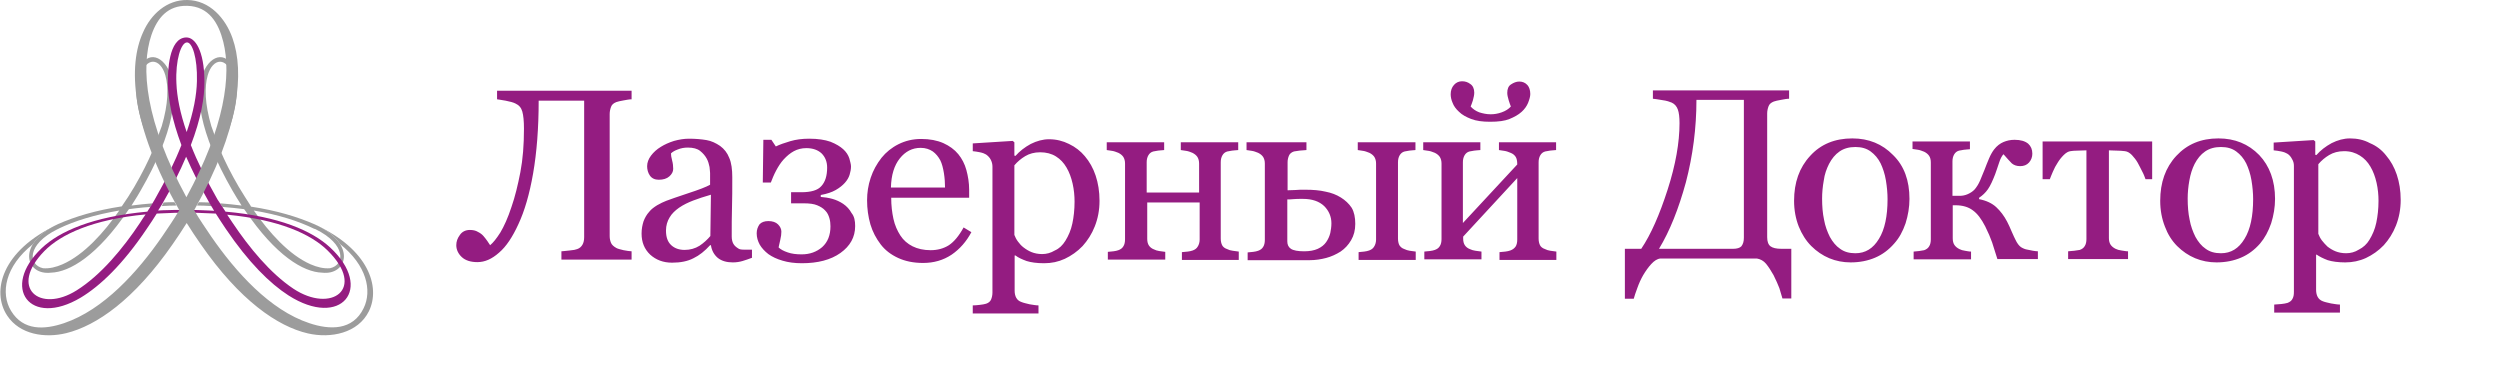
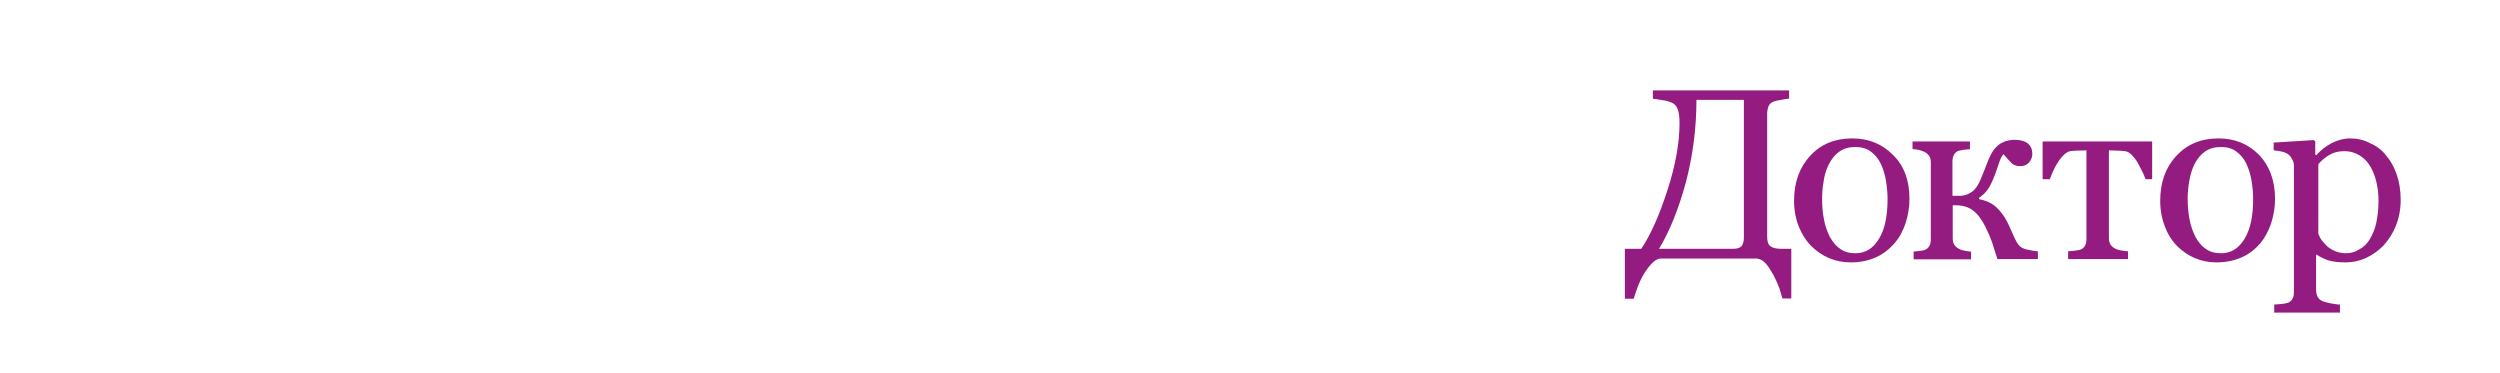
<svg xmlns="http://www.w3.org/2000/svg" version="1.1" id="Слой_1" x="0px" y="0px" viewBox="0 0 901.3 134.6" style="enable-background:new 0 0 901.3 134.6;" xml:space="preserve" width="901.3" height="134.6">
  <style type="text/css">
	.st0{fill-rule:evenodd;clip-rule:evenodd;fill:#9C9C9C;}
	.st1{fill-rule:evenodd;clip-rule:evenodd;fill:#941C81;}
	.st2{fill:#9C9C9C;}
	.st3{fill:#941C81;}
</style>
-   <path class="st0" d="M83.8,68.7C71.6,47.5,70.2,33.5,73.2,26.3c2.9-7.1,9.4-8.2,11.6,0.3c1.4,5.4,0.7,14.3-5,26.7  c-0.1,0.3-0.3,0.6-0.4,0.9c1.7,4,3.9,8.4,6.7,13.2c1.3,2.2,2.8,4.5,4.2,6.7l0.2,0.4c9.3,1.4,16.8,3.7,23,6.4l0,0  c15.3,6.9,11.8,18.5,2.6,17.4c-6.7-0.2-16.7-6.1-27.8-22.5L88,75.4c-2.5-0.3-5.1-0.6-7.8-0.8c-0.3-0.4-0.5-0.9-0.8-1.3  c2.7,0.2,5.2,0.5,7.7,0.8C85.9,72.3,84.9,70.5,83.8,68.7 M91.5,75.9c5.5,7.9,12.7,16,20.5,19.4c2.3,1,4.7,1.6,7,1.4  c5.4-1.2,5.9-8.6-5.3-14.1l0,0l-0.3-0.1l-0.1,0C107.6,79.7,100.4,77.4,91.5,75.9 M76.3,74.3c-1.8-0.1-3.5-0.2-5.3-0.2  c0.2-0.4,0.4-0.8,0.7-1.2c1.3,0,2.6,0.1,3.9,0.1l0.3,0.5C76,73.8,76.1,74,76.3,74.3 M50.7,68.7C63,47.5,64.3,33.5,61.3,26.3  c-2.9-7.1-9.4-8.2-11.6,0.3c-1.4,5.4-0.7,14.3,5,26.7c0.1,0.3,0.3,0.6,0.4,0.9c-1.7,4-3.9,8.4-6.7,13.2c-1.4,2.4-2.9,4.7-4.5,7  c-9.3,1.4-16.9,3.7-23,6.4v0C5.7,87.9,9.2,99.4,18.4,98.3c6.7-0.2,16.7-6.1,27.8-22.5l0.3-0.4c0,0,4.3-0.6,7.8-0.8  c0.3-0.4,0.5-0.9,0.8-1.3c-2.7,0.2-5.2,0.5-7.7,0.8C47.4,74,49.2,71.4,50.7,68.7 M43,75.9c-5.5,7.9-12.7,16-20.5,19.4  c-2.3,1-4.7,1.6-7,1.4c-5.4-1.2-5.9-8.6,5.3-14.1l0,0h0l0.1,0l0.3-0.2C27,79.6,34.2,77.4,43,75.9 M20.8,82.6L20.8,82.6L20.8,82.6  L20.8,82.6L20.8,82.6L20.8,82.6L20.8,82.6L20.8,82.6L20.8,82.6z M59.6,27.1c1.2,4.2,1.1,10.3-1.3,18.4c-0.8,2.3-1.8,4.8-2.9,7.4  c0,0,0,0,0,0.1c0,0,0,0,0-0.1c-5.6-12.4-6.3-20-4.9-25C52.6,20.1,57.8,20.9,59.6,27.1 M63.6,74.1c-1.8,0-3.5,0.1-5.3,0.2l0.4-0.7  L59,73c1.3-0.1,2.6-0.1,3.9-0.1C63.1,73.3,63.4,73.7,63.6,74.1 M74.9,27.1c-1.2,4.2-1.1,10.3,1.3,18.4c0.8,2.3,1.7,4.8,2.9,7.4  c0,0,0,0,0,0.1c0,0,0,0,0-0.1c5.7-12.4,6.3-20,4.9-25C81.9,20.1,76.7,20.9,74.9,27.1" />
-   <path class="st1" d="M75.5,75.9c0.6,0,1.1,0.1,1.7,0.1c-0.5-0.8-1-1.6-1.5-2.5c-3.5-6.1-6.3-11.8-8.6-17c-2.2,5.2-5,10.8-8.6,17  c-0.5,0.8-1,1.6-1.5,2.4c0.5,0,1.1-0.1,1.6-0.1C64.4,75.6,70,75.6,75.5,75.9 M81.3,76.3c19.3,1.7,31.2,6.9,37.7,12.9  c16,14.8,3.9,29.4-15,17.3c-6.7-4.3-14.4-11.9-22.6-24c-1.2-1.8-2.4-3.6-3.6-5.5c-0.8,0-1.6-0.1-2.4-0.1c-5.5-0.3-11.1-0.3-16.7,0  c-0.8,0-1.5,0.1-2.2,0.1c-1.1,1.8-2.3,3.6-3.6,5.5c-8.6,12.8-16.8,20.6-23.8,24.8c-18.3,10.9-29-3.6-14.1-17.8  c6.4-6.1,18.4-11.4,38.1-13.2c1-1.5,1.9-3,2.7-4.4c4.1-7.2,7.3-13.7,9.6-19.6c-3.4-9.1-4.8-16.5-4.9-22.5c0-3.7,0.2-16.1,6.6-16.3  c3.2-0.1,6.5,4.6,6.6,15.7c0.1,6-1.3,13.7-4.9,23.1c2.3,5.9,5.5,12.4,9.6,19.6C79.4,73.3,80.3,74.8,81.3,76.3 M118.1,90.3  c-6-5.9-17.4-11.1-36.2-12.9c0.7,1,1.3,2,2,3c5.9,8.8,13.5,18.1,21.9,23.7C119.4,113.1,132.2,104.2,118.1,90.3 M52.5,77.3  C33.4,79.1,21.9,84.5,16,90.5C3,103.8,14.4,113,27.6,104.7c8.8-5.5,16.8-15.2,22.9-24.4C51.1,79.3,51.8,78.3,52.5,77.3 M63.6,30  c0.2,4.9,1.3,10.7,3.7,17.6c2.5-7.3,3.6-13.4,3.7-18.4c0.2-8.4-1.7-14-3.6-13.9C65.3,15.3,63.2,21.6,63.6,30" />
-   <path class="st2" d="M113.8,81.1c19,8.7,23.5,22.3,19.2,31.1c-3.9,7.9-13.7,9.9-22,8c-10.9-2.5-24.6-11.9-38.6-32.1  c-1.8-2.6-3.5-5.1-5.1-7.7l0,0v0c-1.6,2.6-3.3,5.1-5.1,7.7c-13.9,20-27.4,29.3-38.3,32c-7.8,1.9-16.8,0.5-21.3-6.3  c-5.8-8.7-2-23.5,18.1-32.8c-4.5,2.1-7.3,4.6-8.8,7c-10.1,8-11.8,17.7-7.9,24.1c4.4,7.2,12,6.8,19.1,4.4  c14.2-4.8,26.5-18.4,35.4-31.3c2.1-3.1,4.3-6.3,6.1-9.4l0-0.1C47.1,45,46.1,23.6,51.6,11.6C54.4,5.2,60.1-0.1,67.5,0  c8.1,0.1,13.8,6.6,16.3,13.7c4.4,12.3,2.6,32.9-13.7,61.9L70,75.8c1.8,3.1,4,6.3,6.1,9.4c8.9,12.9,21.2,26.6,35.4,31.3  c7.4,2.5,15.7,2.7,19.6-5.4c3.1-6.3,1.1-15.5-8.5-23.1C121.1,85.6,118.3,83.2,113.8,81.1 M54.6,12.6c-4,11.8-2.2,31.3,12.6,58.5  c13.8-25.3,16.3-44,13.3-56c-1.7-6.8-5.2-12.8-13-13C60.5,1.9,56.7,6.5,54.6,12.6" />
  <path class="st3" d="M820.2,71.7c0,3-0.5,5.9-1.4,8.8c-1,2.9-2.3,5.3-4,7.3c-2,2.3-4.3,4-6.9,5.1c-2.6,1.1-5.5,1.7-8.8,1.7  c-2.7,0-5.3-0.5-7.7-1.5c-2.4-1-4.6-2.5-6.5-4.4c-1.9-1.9-3.4-4.3-4.4-7c-1.1-2.8-1.7-5.9-1.7-9.3c0-6.6,1.9-12,5.8-16.2  c3.9-4.2,8.9-6.3,15.2-6.3c5.9,0,10.8,2,14.7,6C818.2,59.8,820.2,65.1,820.2,71.7 M776.1,64.6h-2.6c-0.3-0.8-0.6-1.7-1.2-2.8  c-0.5-1.1-1.1-2.1-1.6-3.1c-0.6-1.1-1.4-2-2.1-2.8c-0.8-0.8-1.6-1.3-2.5-1.4c-0.9-0.1-1.9-0.2-3-0.2c-1.1,0-2-0.1-2.8-0.1v31.6  c0,1,0.2,1.8,0.6,2.4c0.4,0.6,1,1.1,1.8,1.5c0.6,0.3,1.3,0.5,2.1,0.6c0.8,0.1,1.6,0.3,2.4,0.3v2.8h-21.6v-2.8  c0.6-0.1,1.4-0.1,2.2-0.2c0.8-0.1,1.5-0.2,2-0.3c0.8-0.3,1.4-0.7,1.8-1.4c0.4-0.6,0.6-1.5,0.6-2.5v-32c-0.9,0-2,0.1-3.1,0.1  c-1.2,0-2.1,0.1-2.7,0.2c-0.7,0.1-1.5,0.5-2.4,1.4c-0.9,0.9-1.6,1.8-2.2,2.8c-0.6,0.9-1.2,2-1.7,3.2c-0.5,1.2-0.9,2.1-1.1,2.7h-2.6  V51h39.5V64.6z M734.7,93.4h-14.6c-0.7-2.3-1.4-4.4-1.9-6c-0.6-1.7-1.4-3.6-2.5-5.8c-1.4-2.7-2.8-4.6-4.5-5.8  c-1.6-1.2-3.7-1.8-6.2-1.8h-1v11.9c0,1,0.2,1.8,0.6,2.4c0.4,0.6,1,1.1,1.8,1.5c0.6,0.3,1.2,0.5,2,0.6c0.7,0.1,1.4,0.3,2.2,0.3v2.8  h-20.7v-2.8c0.7-0.1,1.3-0.1,2-0.2c0.7-0.1,1.3-0.2,1.8-0.3c0.8-0.3,1.4-0.7,1.8-1.4c0.4-0.6,0.6-1.5,0.6-2.5V58.6  c0-1-0.2-1.8-0.6-2.4c-0.4-0.6-1-1.1-1.8-1.5c-0.8-0.3-1.5-0.6-2.2-0.7c-0.7-0.1-1.4-0.2-2-0.3V51h20.7v2.8  c-0.8,0.1-1.6,0.1-2.2,0.2c-0.6,0.1-1.2,0.2-1.7,0.3c-0.8,0.2-1.4,0.7-1.8,1.4c-0.4,0.7-0.6,1.5-0.6,2.5v12.4h2.7  c0.9,0,1.9-0.2,2.8-0.6c0.9-0.4,1.7-0.9,2.4-1.6c0.8-0.9,1.5-2,2.1-3.4c0.6-1.4,1.1-2.7,1.6-3.9c0.5-1.3,1-2.6,1.6-4  c0.6-1.4,1.2-2.4,1.8-3.2c1-1.3,2.2-2.2,3.4-2.7c1.2-0.5,2.5-0.8,4-0.8c2.2,0,3.8,0.5,4.9,1.4c1,0.9,1.5,2.1,1.5,3.6  c0,1.2-0.4,2.3-1.2,3.2c-0.8,0.9-1.9,1.3-3.2,1.3c-1.3,0-2.3-0.4-3-1c-0.7-0.7-1.7-1.8-3-3.3c-0.5,0.5-1.1,1.5-1.6,3.1  c-0.5,1.6-1,2.9-1.4,4.1c-0.9,2.3-1.7,4.1-2.6,5.4c-0.9,1.3-2,2.3-3.2,3.1v0.5c2.6,0.5,4.7,1.5,6.2,2.9c1.5,1.4,2.8,3.1,3.9,5.2  c0.5,1,1.1,2.2,1.7,3.7c0.6,1.4,1.1,2.4,1.3,2.8c0.6,1.3,1.3,2.2,2,2.7c0.8,0.5,1.6,0.8,2.3,0.9c0.7,0.1,1.3,0.3,2,0.4  c0.7,0.1,1.3,0.2,1.8,0.2V93.4z M688.4,71.7c0,3-0.5,5.9-1.4,8.8c-1,2.9-2.3,5.3-4.1,7.3c-2,2.3-4.3,4-6.9,5.1  c-2.6,1.1-5.5,1.7-8.8,1.7c-2.7,0-5.3-0.5-7.7-1.5c-2.4-1-4.6-2.5-6.5-4.4c-1.9-1.9-3.4-4.3-4.5-7c-1.1-2.8-1.7-5.9-1.7-9.3  c0-6.6,1.9-12,5.8-16.2c3.8-4.2,8.9-6.3,15.2-6.3c5.9,0,10.8,2,14.7,6C686.5,59.8,688.4,65.1,688.4,71.7 M680.5,71.8  c0-2.1-0.2-4.4-0.6-6.8c-0.4-2.4-1.1-4.4-1.9-6.1c-0.9-1.8-2.1-3.2-3.6-4.3c-1.5-1.1-3.3-1.6-5.5-1.6c-2.2,0-4.1,0.5-5.7,1.6  c-1.6,1.1-2.8,2.6-3.8,4.5c-0.9,1.8-1.6,3.7-1.9,6c-0.4,2.2-0.6,4.4-0.6,6.5c0,2.7,0.2,5.3,0.7,7.6c0.4,2.3,1.2,4.4,2.1,6.2  c1,1.8,2.2,3.3,3.7,4.3c1.5,1.1,3.3,1.6,5.5,1.6c3.6,0,6.4-1.7,8.5-5.2C679.5,82.7,680.5,77.9,680.5,71.8 M628.7,85.7V36h-17.1  c0,10.2-1.3,20.1-3.8,29.7c-2.6,9.5-5.8,17.6-9.7,24h26.7c1.4,0,2.4-0.3,3-0.9C628.4,88,628.7,87.1,628.7,85.7 M598.6,93.2  c-1.1,0.1-2.2,0.8-3.3,2c-1.1,1.2-2,2.5-2.9,4c-0.8,1.4-1.5,2.9-2.1,4.6c-0.6,1.7-1.1,3-1.3,3.9h-3.2v-18h5.9  c3.5-5.2,6.6-12.3,9.5-21.3c2.9-9,4.3-17,4.3-24c0-2.1-0.2-3.8-0.6-4.9c-0.4-1.1-1.1-2-2.2-2.5c-0.7-0.3-1.8-0.7-3.4-0.9  c-1.5-0.3-2.7-0.4-3.4-0.5v-3h49.1v3c-0.8,0-1.8,0.2-2.9,0.4c-1.2,0.2-2,0.4-2.6,0.6c-1,0.4-1.6,0.9-1.9,1.7  c-0.3,0.8-0.5,1.7-0.5,2.6v44.6c0,1.6,0.4,2.7,1.2,3.3c0.8,0.6,2.1,0.9,3.9,0.9h3.6v17.9h-3.2c-0.3-1.1-0.7-2.4-1.1-3.7  c-0.5-1.3-1.2-2.9-2.1-4.7c-0.9-1.6-1.8-3-2.7-4.1c-0.9-1.1-2.1-1.7-3.3-1.9H598.6z M854.2,86.5c1.1-1.8,2-3.8,2.5-6.2  c0.5-2.4,0.8-5,0.8-7.9c0-2.1-0.2-4.3-0.7-6.5c-0.5-2.2-1.2-4.1-2.2-5.8c-1-1.7-2.2-3-3.8-4c-1.6-1-3.4-1.6-5.7-1.6  c-2.1,0-3.9,0.5-5.4,1.4c-1.5,0.9-2.8,2-3.9,3.3v25.1c0.3,0.8,0.7,1.6,1.3,2.4c0.6,0.8,1.3,1.5,2,2.2c0.9,0.7,1.9,1.3,2.9,1.7  c1,0.4,2.3,0.7,3.8,0.7c1.6,0,3.2-0.4,4.6-1.3C852,89.2,853.3,88,854.2,86.5 M860.2,56c1.7,2,3,4.3,3.9,7c0.9,2.7,1.4,5.7,1.4,9.1  c0,3.3-0.6,6.4-1.7,9.2c-1.1,2.8-2.6,5.1-4.4,7.1c-1.9,2-4.1,3.5-6.4,4.6c-2.4,1.1-4.9,1.6-7.5,1.6c-2.5,0-4.7-0.3-6.3-0.8  c-1.6-0.6-3-1.3-4-2H835v12.7c0,1,0.2,1.9,0.6,2.6c0.4,0.7,1,1.2,1.8,1.5c0.7,0.3,1.7,0.5,3,0.8c1.3,0.2,2.3,0.4,3.2,0.4v2.9h-23.7  v-2.9c0.9-0.1,1.7-0.1,2.6-0.2c0.8-0.1,1.6-0.2,2.2-0.4c0.8-0.3,1.5-0.8,1.8-1.5c0.4-0.7,0.5-1.5,0.5-2.5V59.8  c0-0.9-0.2-1.7-0.7-2.5c-0.4-0.8-1-1.5-1.7-1.9c-0.5-0.3-1.2-0.6-2.2-0.8c-0.9-0.2-1.8-0.3-2.7-0.4v-2.8l14.4-0.9l0.6,0.5v4.8  l0.4,0.1c1.5-1.7,3.3-3.1,5.5-4.3c2.2-1.1,4.4-1.7,6.6-1.7c2.6,0,5,0.5,7.2,1.7C856.8,52.6,858.7,54.1,860.2,56 M812.3,71.8  c0-2.1-0.2-4.4-0.6-6.8c-0.4-2.4-1.1-4.4-1.9-6.1c-0.9-1.8-2.1-3.2-3.6-4.3c-1.5-1.1-3.3-1.6-5.5-1.6c-2.2,0-4.1,0.5-5.7,1.6  c-1.6,1.1-2.8,2.6-3.8,4.5c-0.9,1.8-1.5,3.7-1.9,6c-0.4,2.2-0.6,4.4-0.6,6.5c0,2.7,0.2,5.3,0.7,7.6c0.4,2.3,1.2,4.4,2.1,6.2  c1,1.8,2.2,3.3,3.7,4.3c1.5,1.1,3.3,1.6,5.5,1.6c3.6,0,6.4-1.7,8.5-5.2C811.3,82.7,812.3,77.9,812.3,71.8" />
-   <path class="st3" d="M561.2,93.7h-20.6v-2.8c0.7-0.1,1.3-0.1,2.1-0.2c0.7-0.1,1.3-0.2,1.8-0.4c0.8-0.3,1.4-0.7,1.9-1.4  c0.4-0.6,0.6-1.5,0.6-2.5V64.2l-19.5,21.1v0.7c0,1,0.2,1.8,0.6,2.4c0.4,0.6,1,1.1,1.8,1.4c0.6,0.3,1.3,0.5,2,0.6  c0.7,0.1,1.4,0.2,2.2,0.3v2.8h-20.6v-2.8c0.6-0.1,1.3-0.1,2-0.2c0.7-0.1,1.3-0.2,1.8-0.4c0.8-0.3,1.4-0.7,1.8-1.4  c0.4-0.6,0.6-1.5,0.6-2.5V59c0-1-0.2-1.7-0.6-2.4c-0.4-0.6-1-1.1-1.8-1.5c-0.8-0.3-1.5-0.6-2.2-0.7c-0.7-0.1-1.4-0.2-2-0.3v-2.8  h20.6v2.8c-0.9,0.1-1.6,0.1-2.2,0.2c-0.6,0.1-1.2,0.2-1.7,0.3c-0.8,0.2-1.4,0.7-1.8,1.4c-0.4,0.7-0.6,1.5-0.6,2.5v21.9L547,59.3  c0-1.3-0.2-2.2-0.6-2.8c-0.4-0.6-1-1.1-1.8-1.4c-0.7-0.3-1.5-0.6-2.2-0.7c-0.7-0.1-1.4-0.2-2-0.3v-2.8H561v2.8  c-0.8,0.1-1.6,0.1-2.2,0.2c-0.6,0.1-1.2,0.2-1.7,0.3c-0.8,0.2-1.4,0.7-1.8,1.4c-0.4,0.7-0.6,1.5-0.6,2.5v27.5c0,1,0.2,1.8,0.5,2.4  c0.3,0.6,0.9,1.1,1.8,1.4c0.6,0.3,1.2,0.5,1.9,0.6c0.7,0.1,1.4,0.2,2.2,0.3V93.7z M480,80.5c0-2.4-0.9-4.5-2.6-6.2  c-1.8-1.7-4.3-2.6-7.7-2.6c-1.4,0-2.6,0-3.5,0.1c-0.9,0.1-1.6,0.1-2.1,0.1v15.1c0,1.2,0.4,2.1,1.3,2.7c0.9,0.6,2.5,0.9,4.8,0.9  c1.9,0,3.6-0.3,4.9-0.9c1.3-0.6,2.3-1.4,3-2.4c0.7-1,1.2-2.1,1.5-3.3C479.8,83,480,81.8,480,80.5 M488.6,80.7c0,2.3-0.5,4.2-1.5,5.9  c-1,1.7-2.2,3-3.8,4.1c-1.6,1-3.3,1.8-5.2,2.3c-1.9,0.5-3.9,0.8-5.9,0.8h-22.4v-2.8c0.7-0.1,1.3-0.1,2-0.2c0.7-0.1,1.3-0.2,1.8-0.4  c0.8-0.3,1.4-0.7,1.8-1.4c0.4-0.6,0.6-1.5,0.6-2.5V59c0-1-0.2-1.7-0.6-2.4c-0.4-0.6-1-1.1-1.8-1.5c-0.8-0.3-1.5-0.6-2.2-0.7  c-0.7-0.1-1.4-0.2-2-0.3v-2.8H471v2.8c-0.8,0.1-1.7,0.1-2.5,0.2c-0.8,0.1-1.5,0.2-2,0.3c-0.9,0.3-1.5,0.8-1.8,1.5  c-0.3,0.7-0.5,1.5-0.5,2.4v10.1c1.2,0,2.1-0.1,2.9-0.1c0.8-0.1,2-0.1,3.5-0.1c2.8,0,5.2,0.2,7.3,0.7c2.1,0.4,3.9,1.1,5.5,2.1  c1.6,1,2.9,2.2,3.9,3.7C488.2,76.4,488.6,78.4,488.6,80.7 M510.5,93.7h-20.7v-2.8c0.7-0.1,1.3-0.1,2-0.2c0.7-0.1,1.3-0.2,1.8-0.4  c0.8-0.3,1.4-0.7,1.8-1.4c0.4-0.6,0.7-1.5,0.7-2.5V59c0-1-0.2-1.7-0.6-2.4c-0.4-0.6-1-1.1-1.8-1.5c-0.8-0.3-1.5-0.6-2.2-0.7  c-0.7-0.1-1.4-0.2-2-0.3v-2.8h20.8v2.8c-0.8,0.1-1.6,0.1-2.2,0.2c-0.6,0.1-1.2,0.2-1.7,0.3c-0.8,0.2-1.4,0.7-1.8,1.4  c-0.4,0.7-0.6,1.5-0.6,2.5v27.5c0,1,0.2,1.8,0.5,2.4c0.4,0.6,0.9,1.1,1.8,1.4c0.6,0.3,1.3,0.5,1.9,0.6c0.7,0.1,1.4,0.2,2.2,0.3V93.7  z M446.8,93.7h-20.7v-2.8c0.7-0.1,1.3-0.1,2.1-0.2c0.7-0.1,1.3-0.2,1.8-0.4c0.8-0.3,1.4-0.7,1.8-1.4c0.4-0.6,0.7-1.5,0.7-2.5V73  h-18.9v13.1c0,1,0.2,1.8,0.6,2.4c0.4,0.6,1,1.1,1.8,1.4c0.6,0.3,1.2,0.5,1.9,0.6c0.7,0.1,1.4,0.2,2.2,0.3v2.8h-20.7v-2.8  c0.7-0.1,1.3-0.1,2-0.2c0.7-0.1,1.3-0.2,1.8-0.4c0.8-0.3,1.4-0.7,1.8-1.4c0.4-0.6,0.6-1.5,0.6-2.5V59c0-1-0.2-1.7-0.6-2.4  c-0.4-0.6-1-1.1-1.8-1.5c-0.8-0.3-1.5-0.6-2.2-0.7c-0.7-0.1-1.4-0.2-2-0.3v-2.8h20.7v2.8c-0.8,0.1-1.5,0.1-2.2,0.2  c-0.6,0.1-1.2,0.2-1.7,0.3c-0.8,0.2-1.4,0.7-1.8,1.4c-0.4,0.7-0.6,1.5-0.6,2.5v10.9h18.9V59c0-1-0.2-1.7-0.6-2.4  c-0.4-0.6-1-1.1-1.8-1.5c-0.7-0.3-1.5-0.6-2.2-0.7c-0.7-0.1-1.4-0.2-2-0.3v-2.8h20.7v2.8c-0.8,0.1-1.6,0.1-2.2,0.2  c-0.6,0.1-1.2,0.2-1.7,0.3c-0.8,0.2-1.4,0.7-1.8,1.4c-0.4,0.7-0.6,1.5-0.6,2.5v27.5c0,1,0.2,1.8,0.5,2.4c0.3,0.6,0.9,1.1,1.8,1.4  c0.6,0.3,1.2,0.5,2,0.6c0.7,0.1,1.4,0.2,2.2,0.3V93.7z M391.1,56.3c1.7,2,3,4.3,3.9,7c0.9,2.7,1.4,5.7,1.4,9.1  c0,3.4-0.6,6.4-1.7,9.2c-1.1,2.8-2.6,5.1-4.4,7.1c-1.9,2-4.1,3.5-6.4,4.6c-2.4,1.1-4.8,1.6-7.5,1.6c-2.6,0-4.7-0.3-6.3-0.8  c-1.6-0.6-3-1.2-4-2h-0.3v12.7c0,1,0.2,1.9,0.6,2.6c0.4,0.7,1,1.2,1.9,1.5c0.7,0.3,1.7,0.5,2.9,0.8c1.3,0.2,2.3,0.4,3.2,0.4v2.9  h-23.7v-2.9c0.9,0,1.7-0.1,2.6-0.2c0.8-0.1,1.6-0.2,2.2-0.4c0.9-0.3,1.5-0.8,1.8-1.5c0.3-0.7,0.5-1.6,0.5-2.5V60.1  c0-0.9-0.2-1.7-0.6-2.5c-0.4-0.8-1-1.4-1.7-1.9c-0.5-0.3-1.2-0.6-2.2-0.8c-0.9-0.2-1.8-0.3-2.6-0.4v-2.8l14.4-0.9l0.6,0.5v4.8  l0.4,0.1c1.5-1.7,3.3-3.1,5.5-4.3c2.2-1.1,4.4-1.7,6.6-1.7c2.6,0,5,0.6,7.2,1.7C387.7,53,389.6,54.5,391.1,56.3 M384.1,86.8  c1.1-1.8,2-3.8,2.5-6.2c0.5-2.3,0.8-5,0.8-7.9c0-2.1-0.2-4.3-0.7-6.5c-0.5-2.2-1.2-4.1-2.2-5.8c-1-1.7-2.2-3-3.8-4  c-1.6-1-3.5-1.5-5.7-1.5c-2.1,0-3.9,0.5-5.4,1.4c-1.5,0.9-2.8,2-3.9,3.3v25.1c0.3,0.8,0.7,1.6,1.3,2.4c0.6,0.8,1.2,1.5,2,2.1  c0.9,0.7,1.9,1.3,2.9,1.7c1,0.4,2.3,0.7,3.8,0.7c1.6,0,3.1-0.4,4.6-1.3C381.9,89.6,383.1,88.4,384.1,86.8 M350.2,83.7  c-1.8,3.4-4.2,6.1-7.1,8.1c-3,2-6.4,3-10.3,3c-3.4,0-6.4-0.6-9-1.8c-2.6-1.2-4.7-2.8-6.3-4.9c-1.6-2.1-2.9-4.5-3.7-7.2  c-0.8-2.8-1.2-5.7-1.2-8.7c0-2.7,0.4-5.4,1.3-8.1c0.9-2.7,2.2-5,3.9-7.2c1.6-2,3.7-3.7,6.1-4.9c2.4-1.2,5.1-1.9,8.2-1.9  c3.1,0,5.7,0.5,8,1.5c2.2,1,4,2.3,5.4,4c1.3,1.6,2.3,3.5,2.9,5.7c0.6,2.2,1,4.6,1,7.1v2.9h-28.1c0,2.8,0.3,5.3,0.8,7.6  c0.5,2.3,1.4,4.3,2.5,6c1.1,1.7,2.6,3,4.4,3.9c1.8,0.9,4,1.4,6.5,1.4c2.5,0,4.7-0.6,6.6-1.8c1.8-1.2,3.6-3.3,5.3-6.4L350.2,83.7z   M340.7,67.6c0-1.6-0.1-3.3-0.4-5.2c-0.3-1.8-0.7-3.4-1.3-4.6c-0.7-1.3-1.6-2.4-2.7-3.2c-1.2-0.8-2.6-1.3-4.4-1.3  c-3,0-5.5,1.3-7.5,3.8c-2,2.5-3.1,6-3.2,10.5H340.7z M308.3,81.5c0,4-1.8,7.2-5.3,9.7c-3.5,2.5-8.2,3.7-13.9,3.7  c-2.6,0-4.9-0.3-6.9-0.9c-2.1-0.6-3.8-1.4-5.2-2.4c-1.3-1-2.4-2.2-3.1-3.4c-0.7-1.3-1.1-2.6-1.1-4.1c0-1.3,0.4-2.3,1-3.2  c0.7-0.8,1.8-1.2,3.2-1.2c1.5,0,2.7,0.4,3.5,1.2c0.8,0.8,1.2,1.7,1.2,2.6c0,0.8-0.1,1.8-0.4,3c-0.2,1.1-0.5,2-0.6,2.7  c0.7,0.7,1.8,1.3,3.3,1.8c1.4,0.5,3.1,0.7,5,0.7c3,0,5.4-0.9,7.4-2.6c2-1.8,3-4.3,3-7.5c0-1-0.1-2-0.4-3c-0.3-1-0.7-1.9-1.5-2.7  c-0.7-0.8-1.7-1.4-2.9-1.9c-1.2-0.5-2.8-0.7-4.9-0.7h-4.5v-4h3.7c3.5,0,5.9-0.7,7.2-2.2c1.4-1.5,2.1-3.7,2.1-6.7  c0-2.1-0.7-3.8-2-5.1c-1.3-1.2-3.1-1.9-5.5-1.9c-1.7,0-3.2,0.4-4.5,1.1c-1.3,0.7-2.5,1.7-3.7,3c-1,1.1-1.9,2.5-2.7,4  c-0.8,1.5-1.4,3-1.9,4.3h-2.9l0.2-15.4h2.9l1.6,2.4c1.4-0.7,3.2-1.3,5.2-1.9c2-0.6,4.3-0.9,6.8-0.9c3.2,0,5.7,0.4,7.7,1.1  c2,0.8,3.5,1.7,4.6,2.7c1.1,1,1.8,2.1,2.2,3.3c0.3,1.2,0.6,2.1,0.6,2.9c0,1-0.2,2-0.5,3c-0.3,1-0.9,2-1.7,2.9  c-0.8,0.9-1.9,1.8-3.3,2.6c-1.4,0.8-3.2,1.4-5.4,1.8V71c1.4,0.1,2.7,0.3,4.2,0.7c1.4,0.4,2.7,1,3.9,1.8c1.3,0.9,2.3,2,3,3.3  C308,78,308.3,79.6,308.3,81.5 M271.2,92.9c-1.3,0.5-2.5,0.9-3.5,1.2c-1,0.3-2.2,0.5-3.5,0.5c-2.2,0-4-0.5-5.4-1.6  c-1.3-1.1-2.2-2.6-2.5-4.6h-0.3c-1.9,2.1-3.9,3.7-6,4.7c-2.1,1.1-4.7,1.6-7.7,1.6c-3.2,0-5.8-1-7.9-2.9c-2.1-2-3.1-4.5-3.1-7.6  c0-1.7,0.3-3.1,0.7-4.4c0.5-1.3,1.1-2.4,2.1-3.5c0.7-0.9,1.7-1.6,2.8-2.3c1.2-0.7,2.3-1.2,3.3-1.6c1.3-0.5,3.9-1.4,7.8-2.7  c4-1.3,6.6-2.3,8-3.1v-4.2c0-0.4-0.1-1.1-0.2-2.2c-0.2-1-0.5-2.1-1-3c-0.6-1.1-1.4-2-2.4-2.8c-1-0.8-2.5-1.2-4.4-1.2  c-1.3,0-2.5,0.2-3.7,0.7c-1.1,0.4-1.9,0.9-2.4,1.4c0,0.6,0.1,1.4,0.4,2.5c0.3,1.1,0.4,2.1,0.4,3.1c0,1-0.5,1.9-1.4,2.7  c-0.9,0.8-2.2,1.2-3.8,1.2c-1.4,0-2.5-0.5-3.2-1.5c-0.7-1-1-2.2-1-3.4c0-1.3,0.5-2.6,1.4-3.8c0.9-1.2,2.1-2.3,3.6-3.2  c1.3-0.8,2.8-1.5,4.7-2.1c1.8-0.5,3.6-0.8,5.4-0.8c2.4,0,4.5,0.2,6.3,0.5c1.8,0.3,3.4,1.1,4.9,2.1c1.5,1.1,2.6,2.5,3.3,4.3  c0.8,1.8,1.1,4.2,1.1,7c0,4.1,0,7.7-0.1,10.9c-0.1,3.2-0.1,6.6-0.1,10.4c0,1.1,0.2,2,0.6,2.7c0.4,0.7,1,1.2,1.8,1.7  c0.4,0.3,1.1,0.4,2,0.4c0.9,0,1.9,0,2.9,0V92.9z M256.3,70.2c-2.4,0.7-4.6,1.4-6.4,2.1c-1.8,0.7-3.5,1.5-5.1,2.6  c-1.4,1-2.6,2.1-3.4,3.5c-0.8,1.3-1.3,2.9-1.3,4.7c0,2.4,0.6,4.1,1.9,5.3c1.2,1.1,2.8,1.7,4.8,1.7c2,0,3.8-0.5,5.4-1.5  c1.5-1,2.8-2.2,3.9-3.5L256.3,70.2z M185.8,37.3c-0.8-0.4-2-0.7-3.5-1c-1.6-0.3-2.6-0.4-3.1-0.5v-3.1h48.5v3.1  c-0.8,0-1.8,0.2-2.9,0.4c-1.2,0.2-2,0.4-2.6,0.6c-1,0.4-1.6,0.9-1.9,1.7c-0.3,0.8-0.5,1.7-0.5,2.6v44c0,1,0.2,1.8,0.5,2.5  c0.3,0.7,1,1.3,1.9,1.8c0.5,0.3,1.4,0.5,2.6,0.8c1.2,0.2,2.2,0.4,2.9,0.4v3h-25.3v-3c0.7-0.1,1.7-0.1,3-0.3c1.3-0.1,2.2-0.3,2.7-0.5  c0.9-0.3,1.5-0.9,1.9-1.6c0.4-0.7,0.6-1.6,0.6-2.7V36.3h-16.4c0,10-0.7,18.7-2,26.2c-1.3,7.5-3.1,13.6-5.3,18.3  c-2.1,4.6-4.4,8.1-7,10.3c-2.6,2.3-5.1,3.4-7.8,3.4c-2.4,0-4.3-0.6-5.6-1.8c-1.3-1.2-2-2.7-2-4.3c0-1.3,0.4-2.5,1.3-3.7  c0.8-1.2,2.1-1.8,3.6-1.8c1.1,0,2.1,0.2,2.9,0.7c0.8,0.4,1.5,0.9,2,1.5c0.5,0.6,1,1.2,1.4,1.8c0.4,0.6,0.7,1.1,1,1.5  c1.1-0.9,2.3-2.4,3.7-4.6c1.3-2.2,2.7-5.2,4-9.2c1.3-3.7,2.3-7.9,3.2-12.5c0.9-4.7,1.3-9.9,1.3-15.7c0-2.7-0.2-4.8-0.6-6.2  C187.9,38.8,187.1,37.9,185.8,37.3 M551.7,33.9c0,0.9-0.3,1.9-0.8,3.2c-0.5,1.2-1.3,2.3-2.3,3.2c-1.2,1.1-2.7,1.9-4.4,2.6  c-1.7,0.7-4,1-7,1c-2.7,0-5-0.3-6.8-1c-1.8-0.7-3.3-1.5-4.4-2.6c-1.1-1-1.9-2.1-2.3-3.2c-0.5-1.1-0.7-2.2-0.7-3.1  c0-1.4,0.4-2.5,1.2-3.4c0.8-0.9,1.8-1.3,2.9-1.3c1.1,0,2.1,0.3,3,1c0.9,0.6,1.4,1.7,1.4,3.1c0,0.8-0.2,1.7-0.5,2.8  c-0.3,1-0.6,1.7-0.8,2.2c0.8,0.9,1.8,1.6,3.1,2.1c1.3,0.4,2.6,0.7,4.1,0.7c1.3,0,2.6-0.2,4-0.7c1.4-0.5,2.5-1.2,3.3-2.1  c-0.2-0.5-0.5-1.3-0.8-2.3c-0.3-1-0.5-1.9-0.5-2.6c0-1.4,0.4-2.5,1.4-3.1c0.9-0.6,1.9-1,2.9-1c1.2,0,2.2,0.4,3,1.3  C551.3,31.4,551.7,32.5,551.7,33.9" />
</svg>